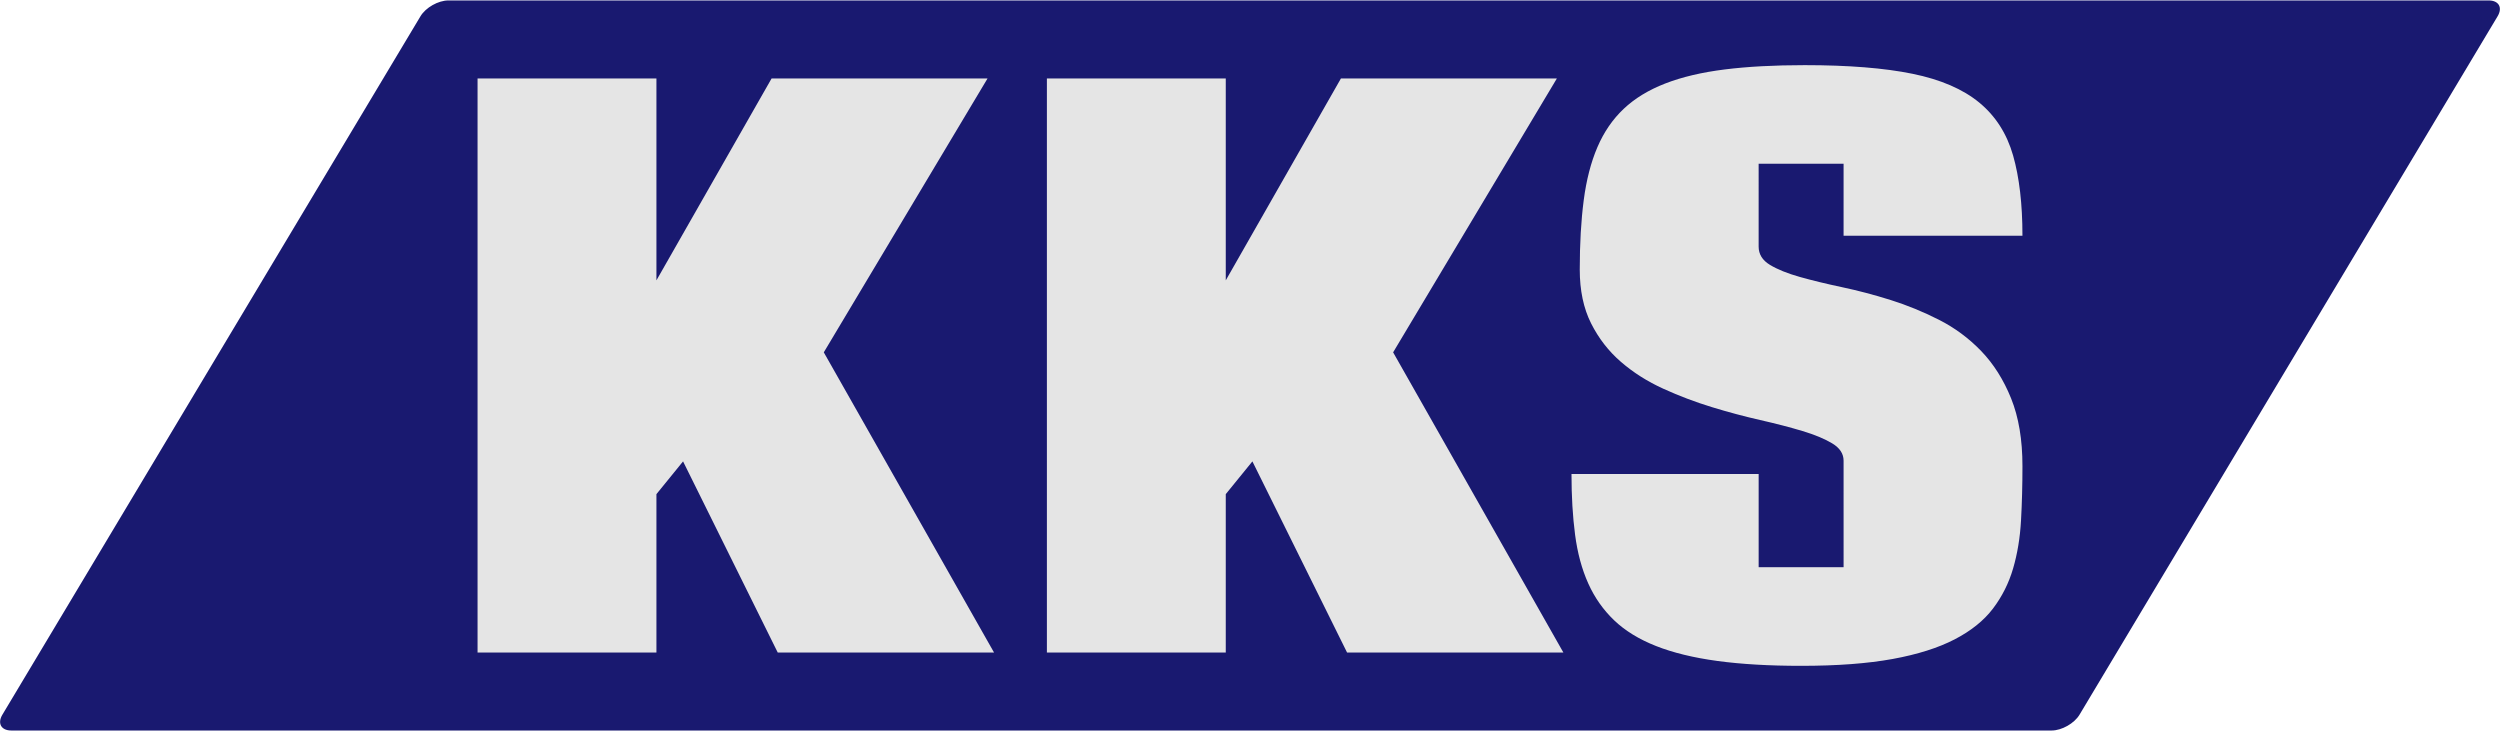
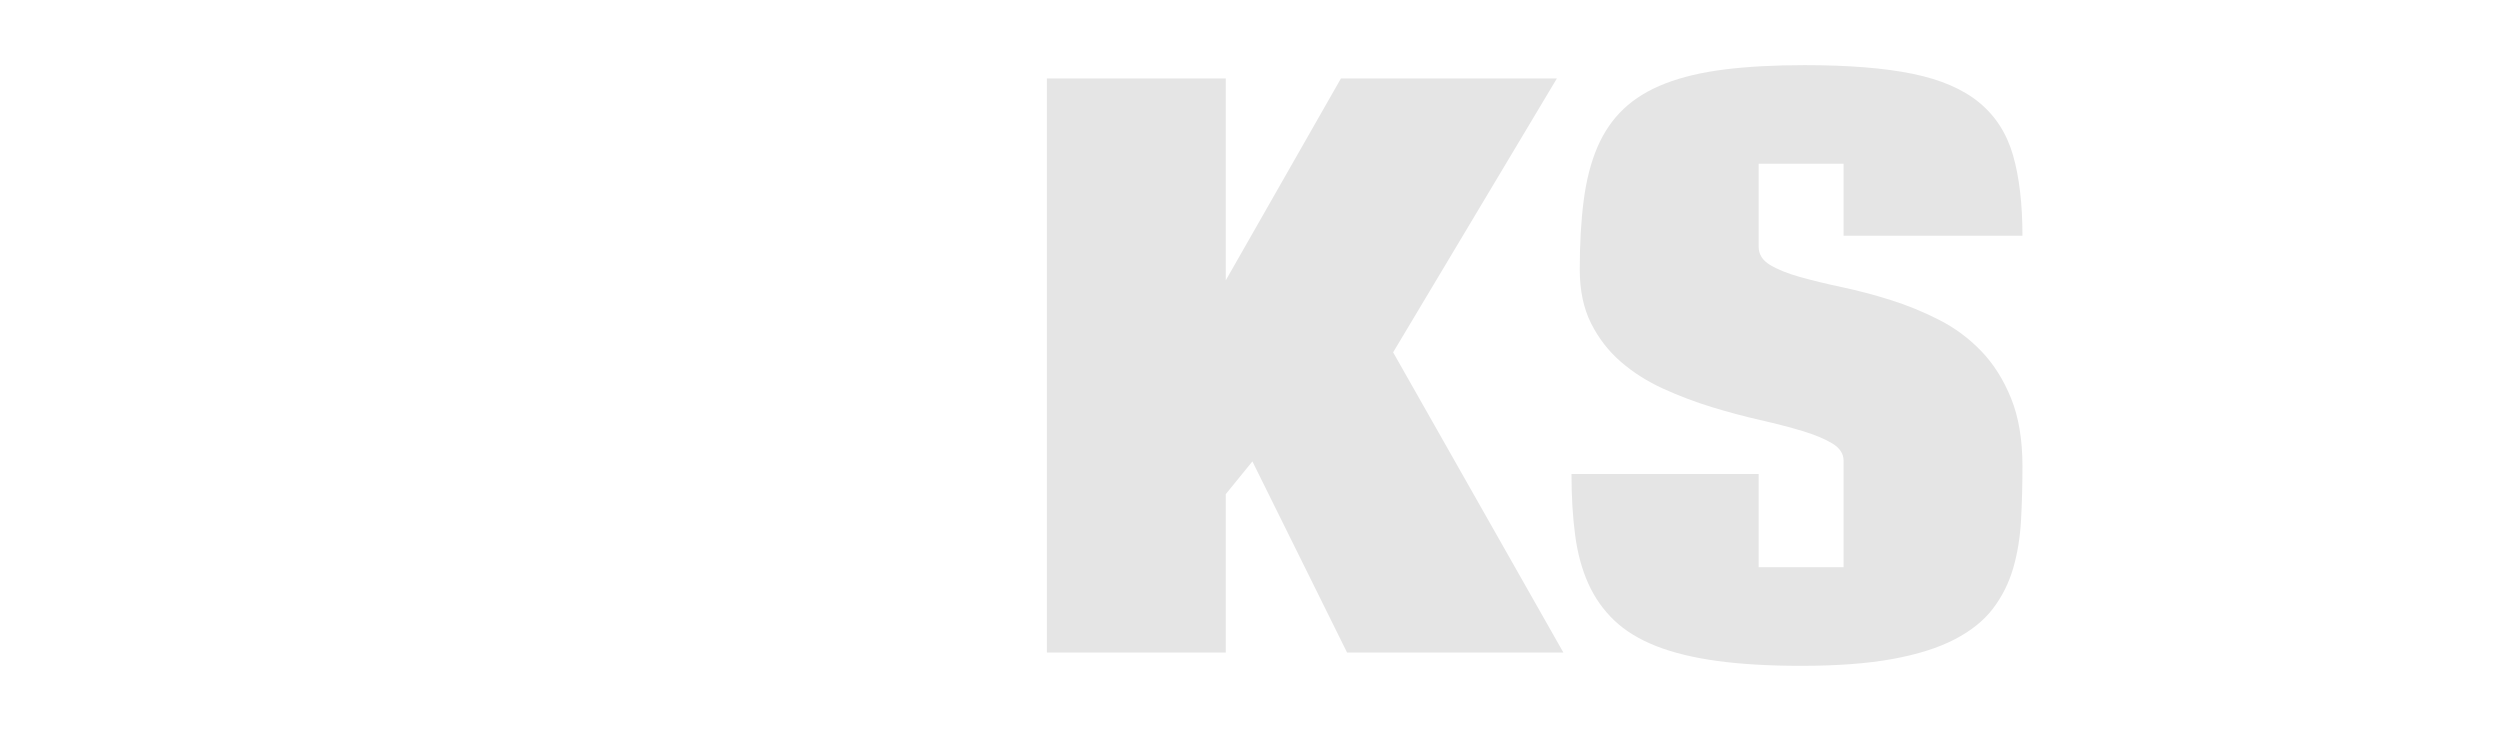
<svg xmlns="http://www.w3.org/2000/svg" version="1.1" id="logo_kks" x="0px" y="0px" viewBox="0 0 407 119" width="407" height="119" style="enable-background:new 0 0 407 119;" xml:space="preserve">
  <style type="text/css">
	.st0{fill:#191970;}
	.st1{fill:#E5E5E5;}
</style>
  <g>
-     <path class="st0" d="M338.546,116.353c-0.847,1.416-2.891,2.574-4.541,2.574H1.847c-1.65,0-2.307-1.158-1.459-2.574L68.454,2.647   c0.847-1.416,2.891-2.574,4.541-2.574h332.158c1.65,0,2.307,1.158,1.459,2.574L338.546,116.353z" />
-   </g>
-   <path class="st1" d="M106.867,106.229H77.746V12.771h29.121v32.871l18.75-32.871h35.156l-26.66,44.59l27.715,48.867h-35.215  l-15.41-31.113l-4.336,5.332V106.229z" />
+     </g>
  <path class="st1" d="M199.555,106.229h-29.121V12.771h29.121v32.871l18.75-32.871h35.156l-26.66,44.59l27.715,48.867h-35.215  l-15.41-31.113l-4.336,5.332V106.229z" />
  <path class="st1" d="M286.305,40.135c0,1.25,0.615,2.246,1.846,2.988s2.851,1.396,4.863,1.963c2.011,0.566,4.307,1.123,6.885,1.67  s5.205,1.24,7.881,2.08c2.675,0.84,5.303,1.914,7.881,3.223s4.873,3.008,6.885,5.098c2.011,2.09,3.633,4.658,4.863,7.705  s1.846,6.719,1.846,11.016c0,3.086-0.079,6.035-0.234,8.848c-0.157,2.812-0.586,5.42-1.289,7.822s-1.797,4.58-3.281,6.533  c-1.485,1.953-3.565,3.623-6.24,5.01c-2.676,1.387-6.045,2.451-10.107,3.193c-4.063,0.742-9.023,1.113-14.883,1.113  c-5.196,0-9.737-0.264-13.623-0.791c-3.887-0.527-7.217-1.338-9.99-2.432c-2.774-1.094-5.049-2.49-6.826-4.189  c-1.778-1.699-3.184-3.701-4.219-6.006c-1.036-2.305-1.749-4.941-2.139-7.91c-0.391-2.969-0.586-6.27-0.586-9.902h30.469v15.176  h13.828V74.998c0-1.133-0.615-2.07-1.846-2.812s-2.852-1.416-4.863-2.021c-2.012-0.605-4.307-1.201-6.885-1.787  s-5.206-1.289-7.881-2.109c-2.676-0.82-5.303-1.816-7.881-2.988s-4.874-2.627-6.885-4.365c-2.012-1.738-3.633-3.828-4.863-6.27  s-1.846-5.361-1.846-8.76c0-4.219,0.214-7.979,0.645-11.279c0.429-3.301,1.172-6.182,2.227-8.643s2.48-4.541,4.277-6.24  c1.796-1.699,4.052-3.076,6.768-4.131c2.714-1.055,5.937-1.816,9.668-2.285c3.73-0.469,8.076-0.703,13.037-0.703  c7.109,0,12.958,0.469,17.549,1.406c4.589,0.938,8.212,2.5,10.869,4.688c2.656,2.188,4.492,5.059,5.508,8.613  c1.015,3.555,1.523,7.91,1.523,13.066h-29.121V26.658h-13.828V40.135z" />
</svg>